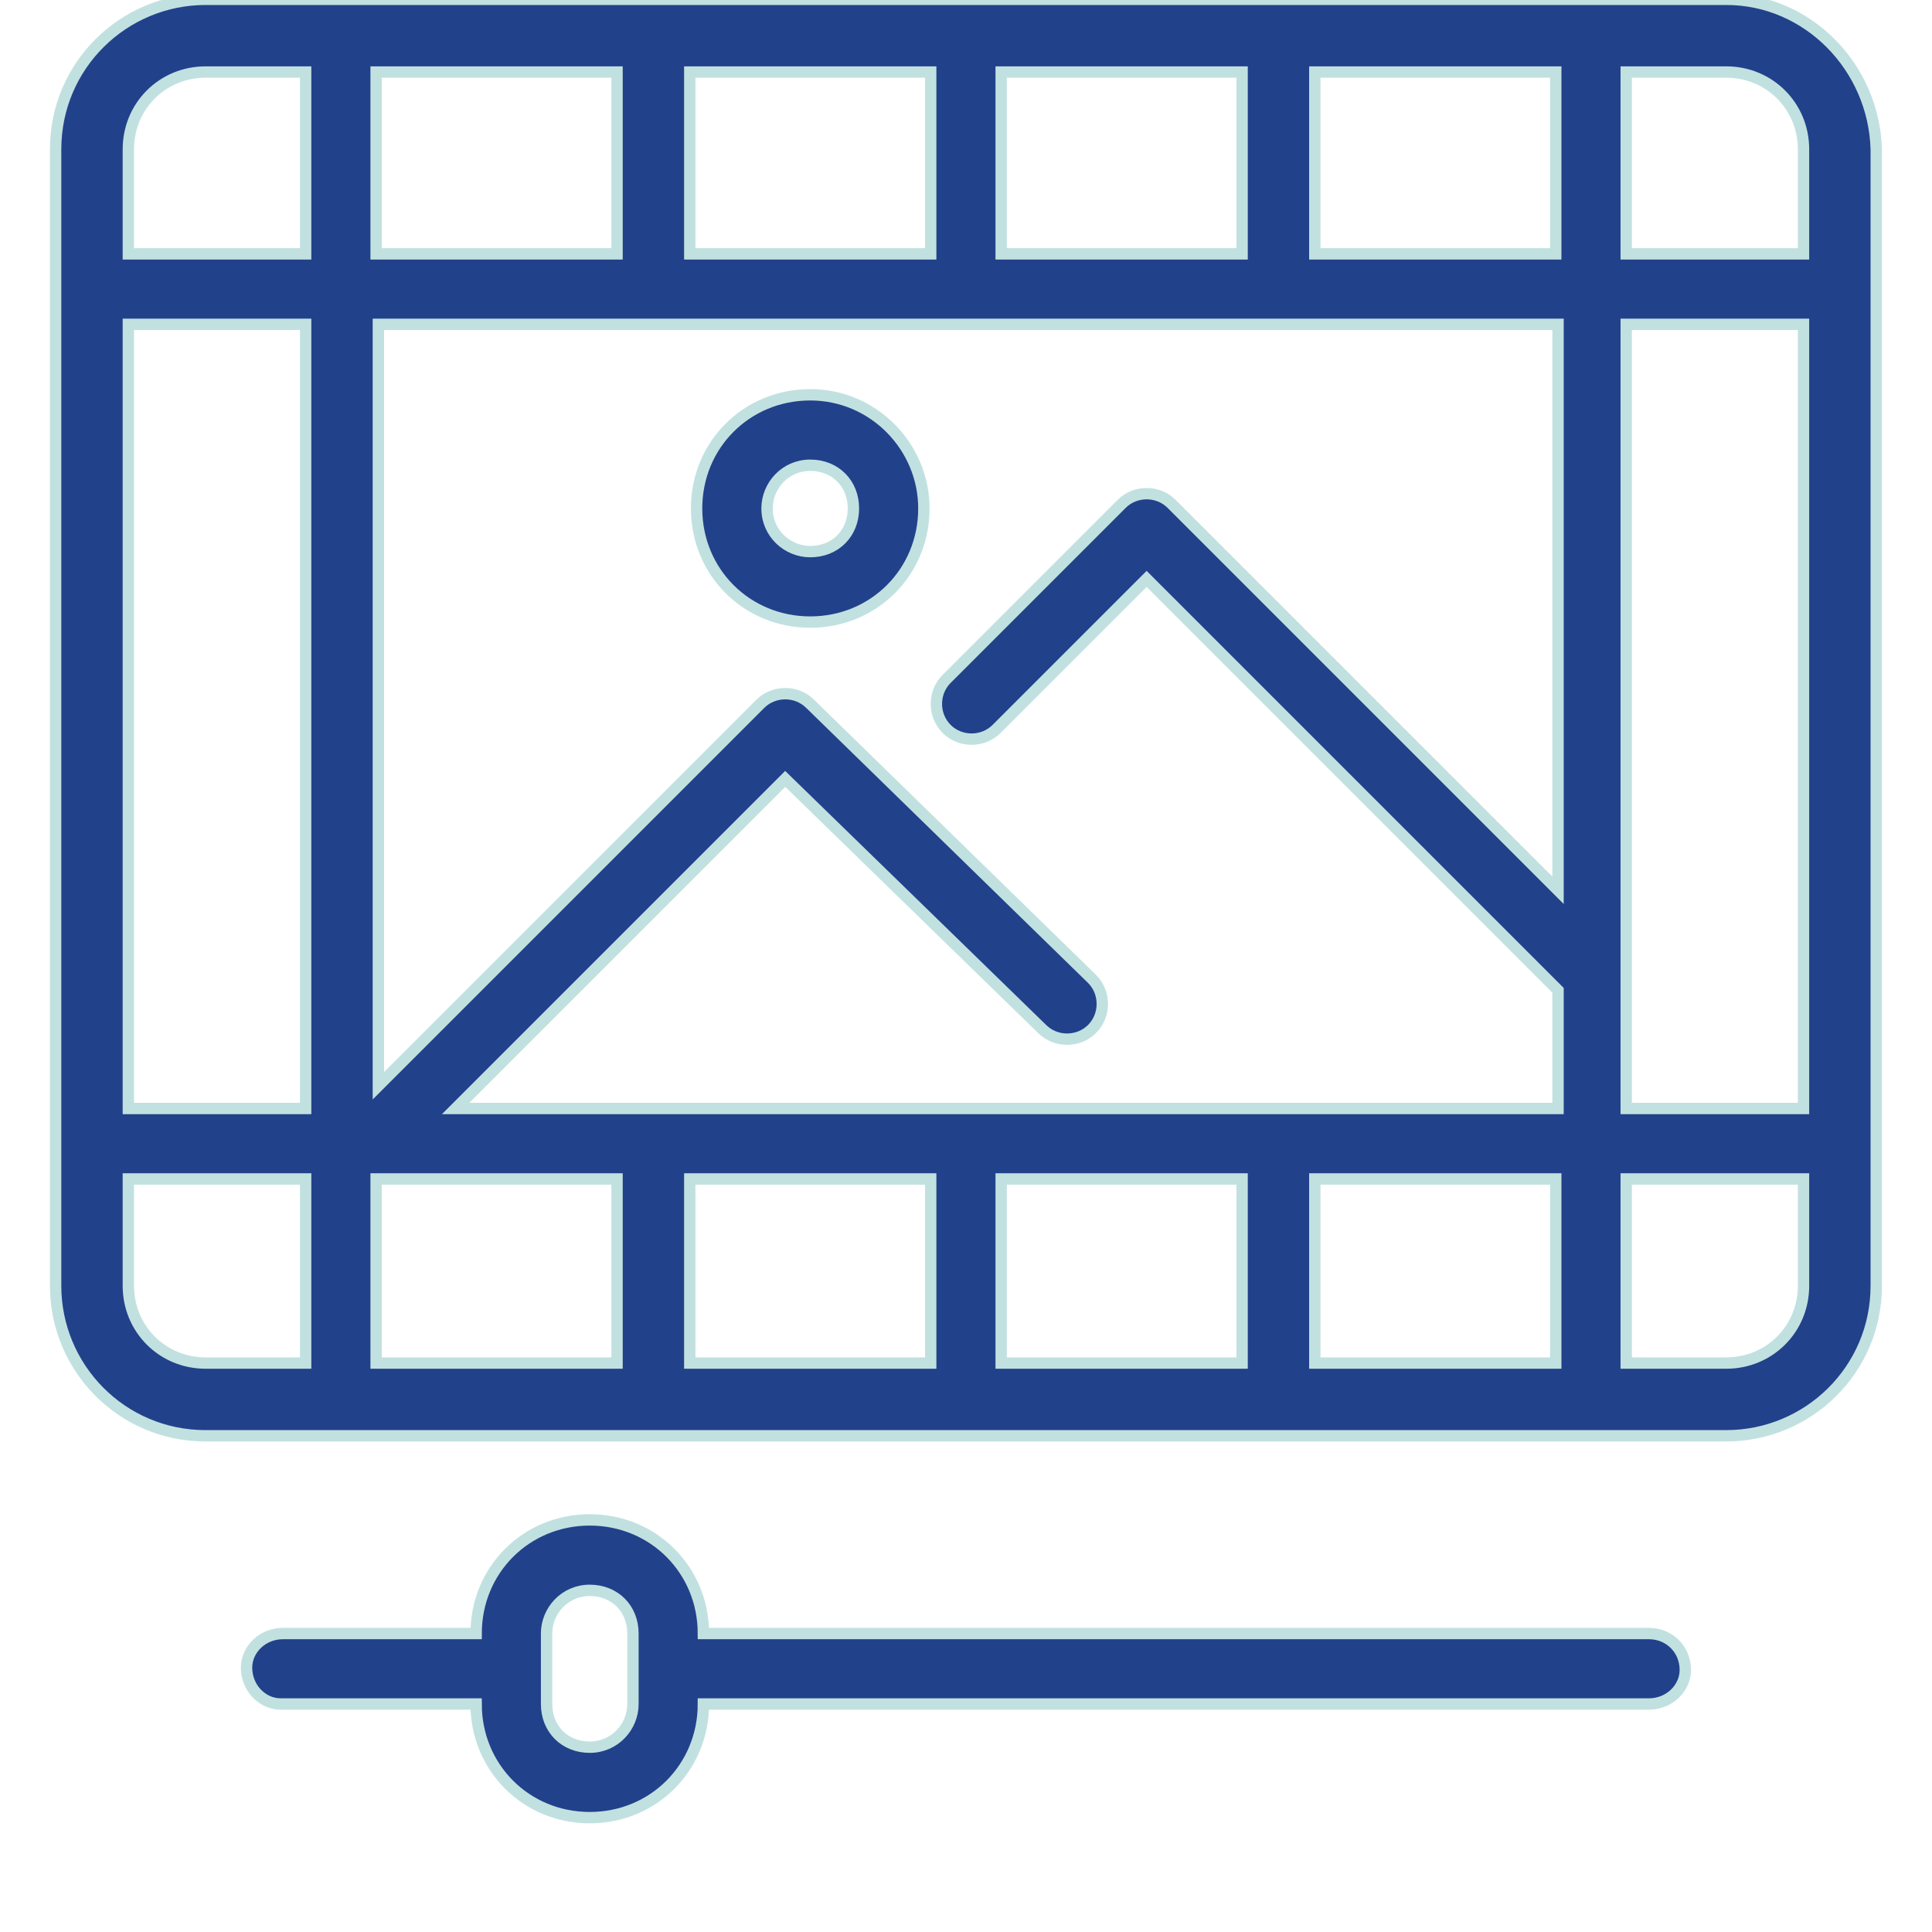
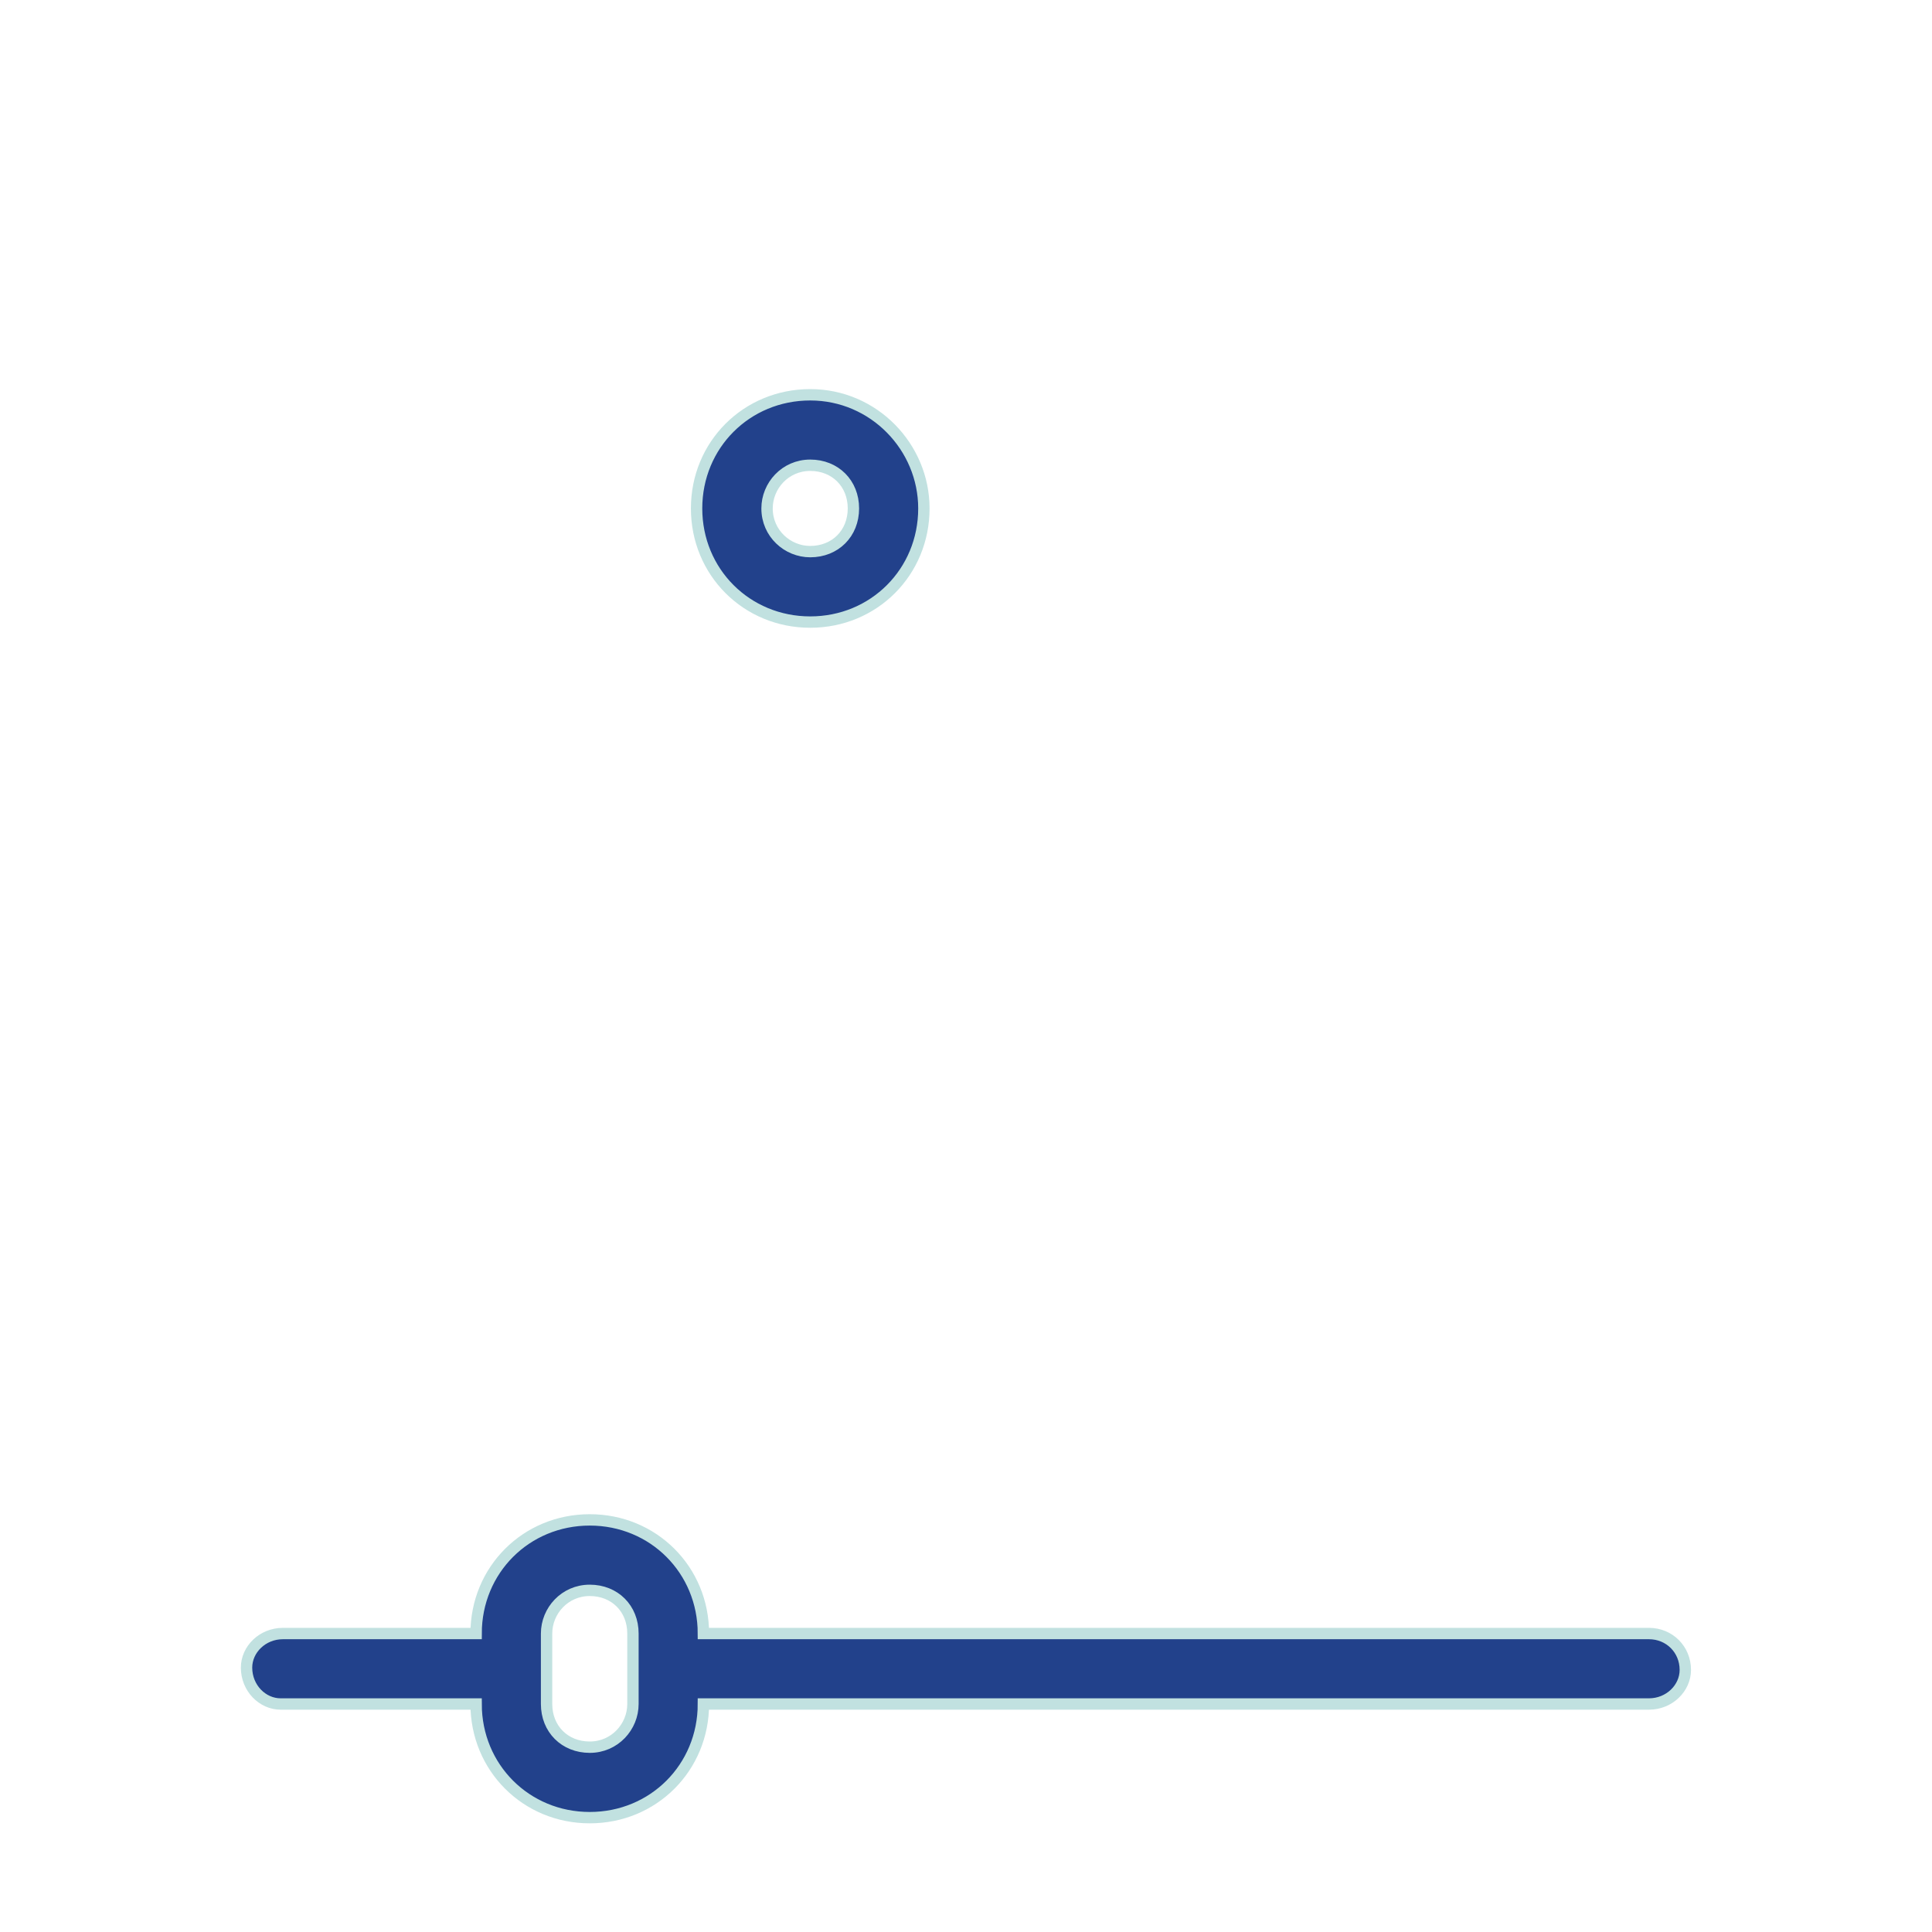
<svg xmlns="http://www.w3.org/2000/svg" version="1.1" id="Layer_1" x="0px" y="0px" viewBox="0 0 85 85" style="enable-background:new 0 0 85 85;" xml:space="preserve">
  <style type="text/css">
	.st0{fill:#22418B;stroke:#C1E1E0;stroke-width:0.5;}
</style>
  <g id="Group_386" transform="translate(-1079.353 -4163.031)">
-     <path id="Path_111" class="st0" d="M1155.3,4163h-66.9c-3.6,0-6.6,2.9-6.6,6.6v50c0,3.6,2.9,6.6,6.6,6.6h66.9   c3.6,0,6.6-2.9,6.6-6.6v-50C1161.8,4166,1158.9,4163,1155.3,4163z M1085,4177.3h7.8v34.5h-7.8V4177.3z M1099.4,4211.8l14.5-14.5   l11.3,11c0.6,0.6,1.6,0.6,2.2,0s0.6-1.6,0-2.2l0,0L1115,4194c-0.6-0.6-1.6-0.6-2.2,0l0,0l-16.8,16.8v-33.5h51.9v24.9l-17-17   c-0.6-0.6-1.6-0.6-2.2,0l-7.7,7.7c-0.6,0.6-0.6,1.6,0,2.2s1.6,0.6,2.2,0l6.6-6.6l18.1,18.1v5.2H1099.4z M1147.8,4174.2h-10.6v-8   h10.6V4174.2z M1134,4174.2h-10.6v-8h10.6V4174.2z M1120.3,4174.2h-10.6v-8h10.6V4174.2z M1106.5,4174.2h-10.6v-8h10.6V4174.2z    M1095.9,4214.9h10.6v8.1h-10.6V4214.9z M1109.7,4214.9h10.6v8.1h-10.6V4214.9z M1123.4,4214.9h10.6v8.1h-10.6V4214.9z    M1137.2,4214.9h10.6v8.1h-10.6V4214.9z M1150.9,4177.3h7.8v34.5h-7.8V4177.3z M1158.7,4169.6v4.6h-7.8v-8h4.4   C1157.2,4166.2,1158.7,4167.7,1158.7,4169.6L1158.7,4169.6z M1088.4,4166.2h4.4v8h-7.8v-4.6   C1085,4167.7,1086.5,4166.2,1088.4,4166.2z M1085,4219.6v-4.7h7.8v8.1h-4.4C1086.5,4223,1085,4221.5,1085,4219.6z M1155.3,4223   h-4.4v-8.1h7.8v4.7C1158.7,4221.5,1157.2,4223,1155.3,4223z" />
    <path id="Path_113" class="st0" d="M1115,4180.4c-2.8,0-5,2.2-5,5s2.2,5,5,5s5-2.2,5-5C1120,4182.7,1117.8,4180.4,1115,4180.4z    M1115,4187.3c-1,0-1.9-0.8-1.9-1.9c0-1,0.8-1.9,1.9-1.9s1.9,0.8,1.9,1.9l0,0C1116.9,4186.5,1116.1,4187.3,1115,4187.3L1115,4187.3   z" />
    <path id="Path_114" class="st0" d="M1151.9,4234.9h-41.6c0-2.8-2.2-5-5-5s-5,2.2-5,5h-8.5c-0.9,0-1.6,0.7-1.6,1.5   c0,0.9,0.7,1.6,1.5,1.6h0.1h8.5c0,2.8,2.2,5,5,5s5-2.2,5-5h41.6c0.9,0,1.6-0.7,1.6-1.5C1153.5,4235.6,1152.8,4234.9,1151.9,4234.9   C1152,4234.9,1151.9,4234.9,1151.9,4234.9z M1107.2,4238c0,1-0.8,1.9-1.9,1.9s-1.9-0.8-1.9-1.9v-3.1c0-1,0.8-1.9,1.9-1.9   s1.9,0.8,1.9,1.9V4238z" />
  </g>
</svg>